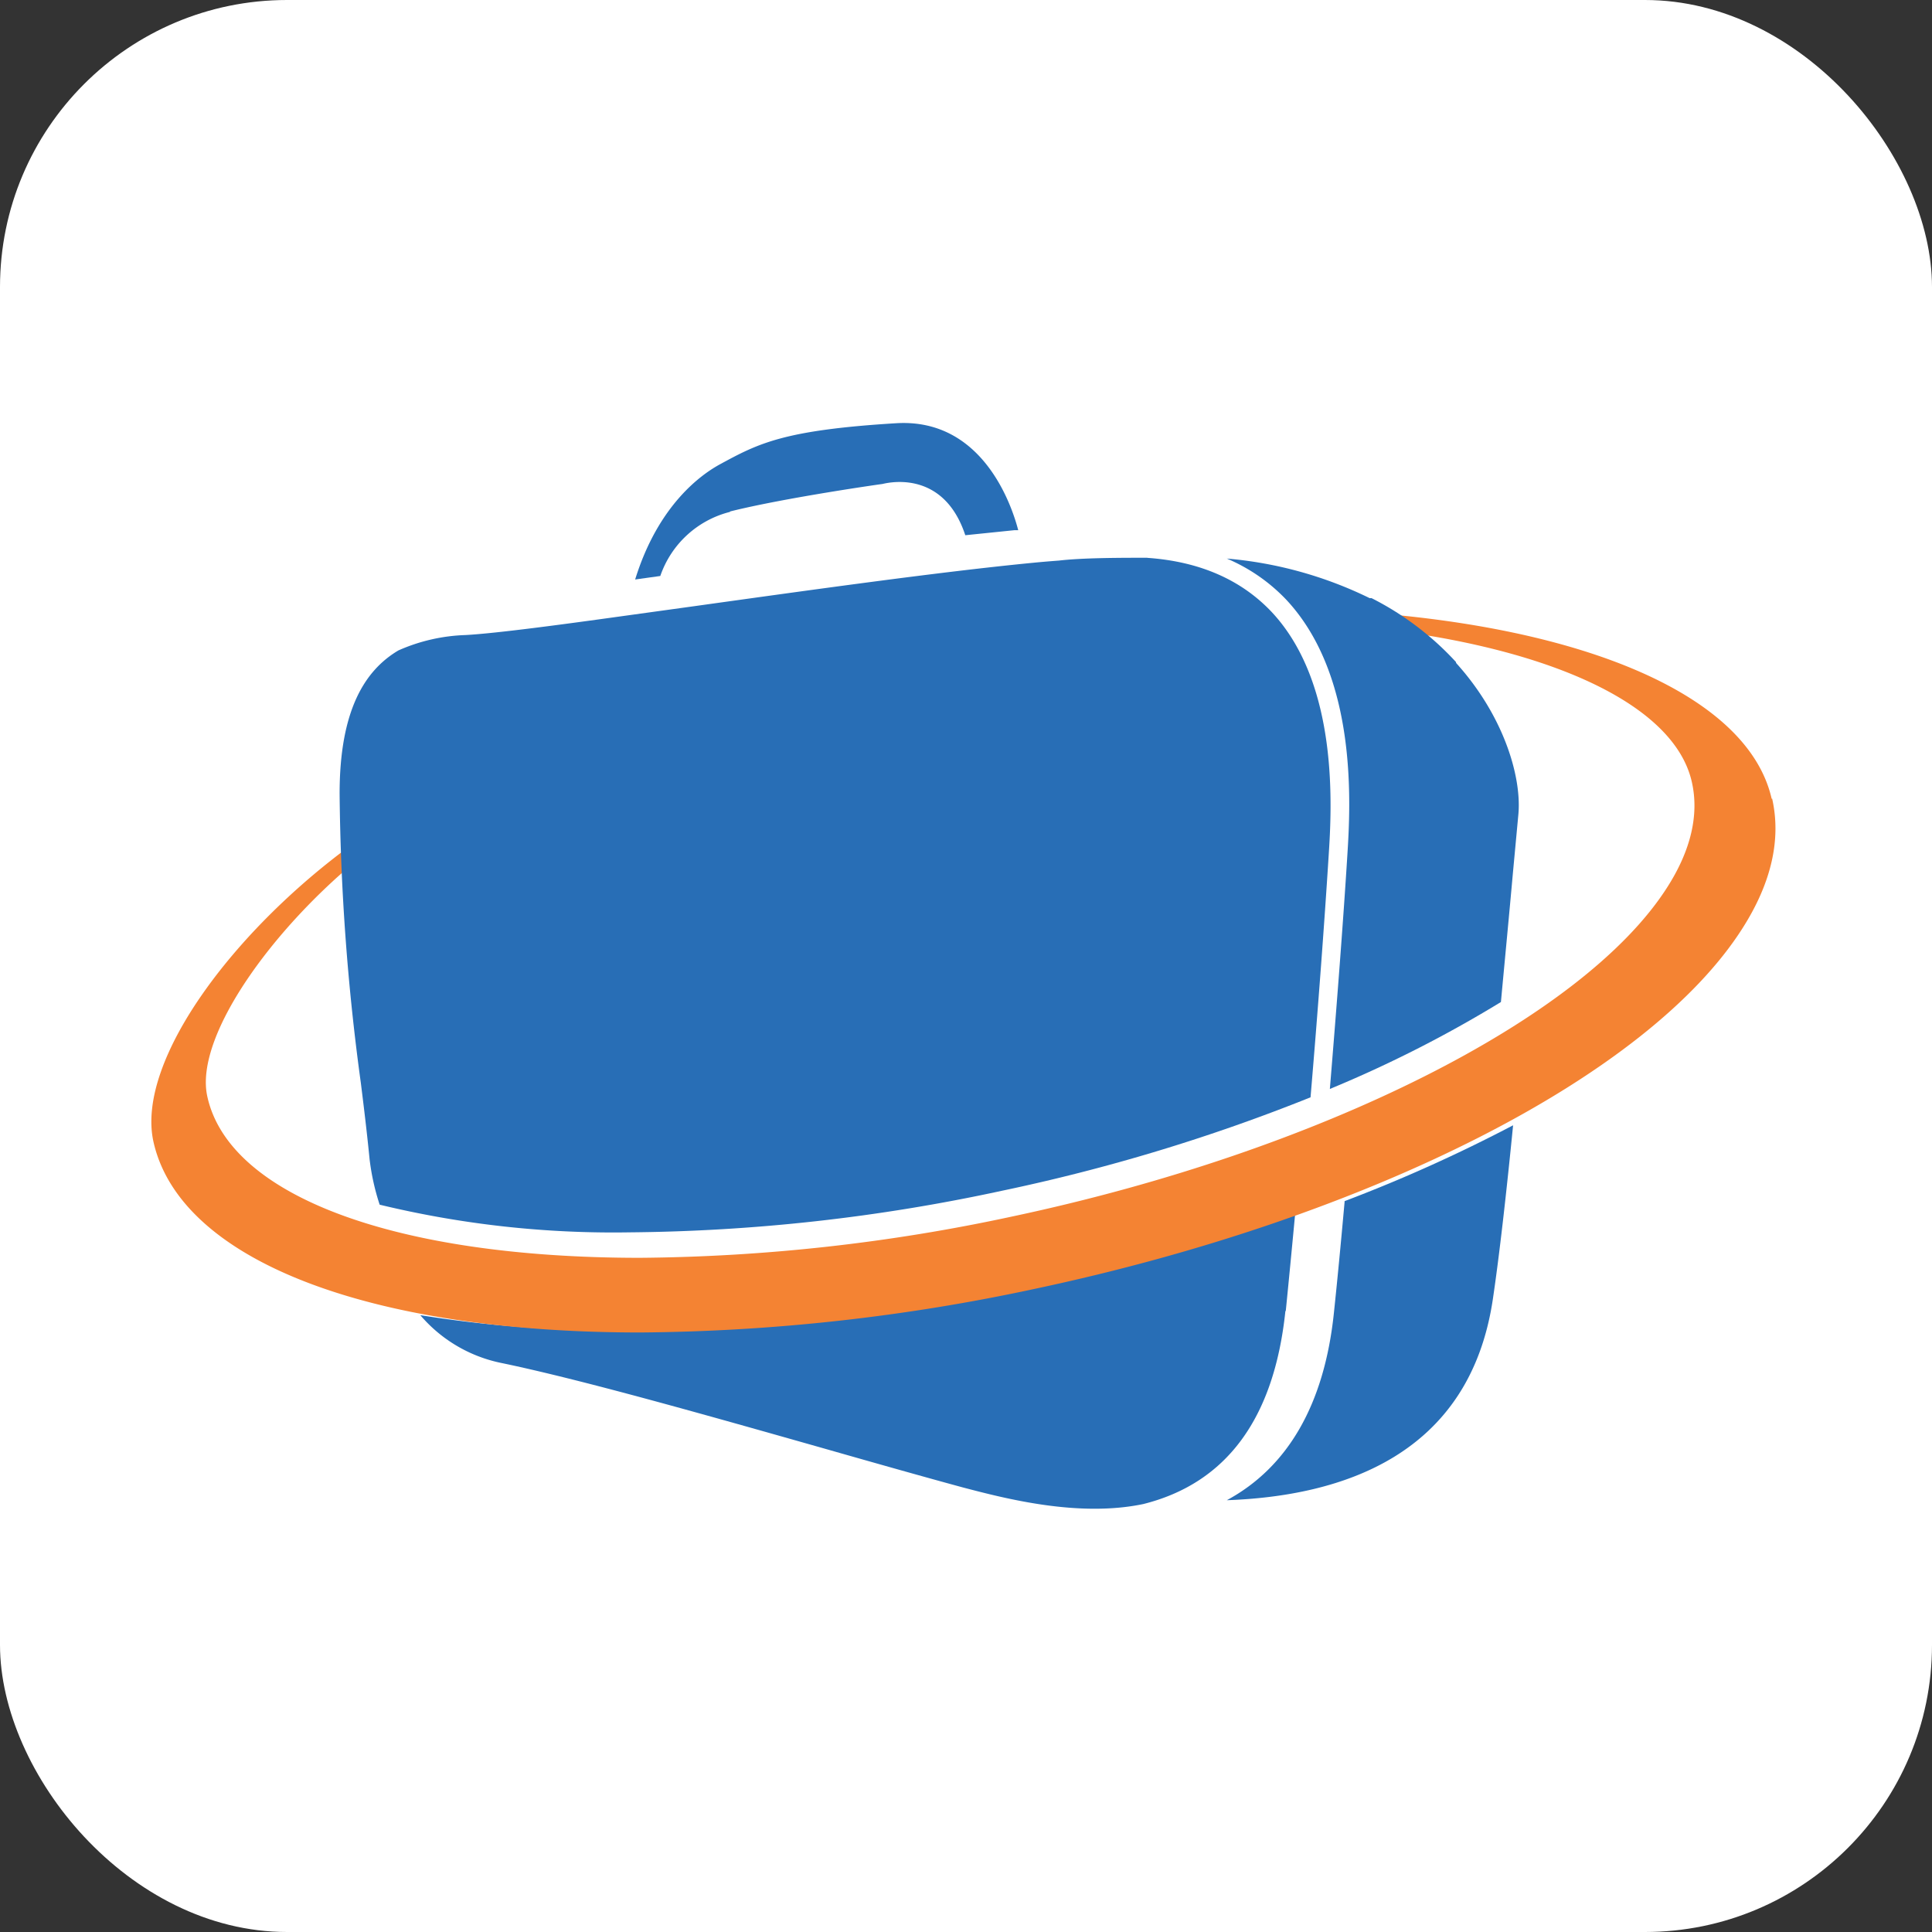
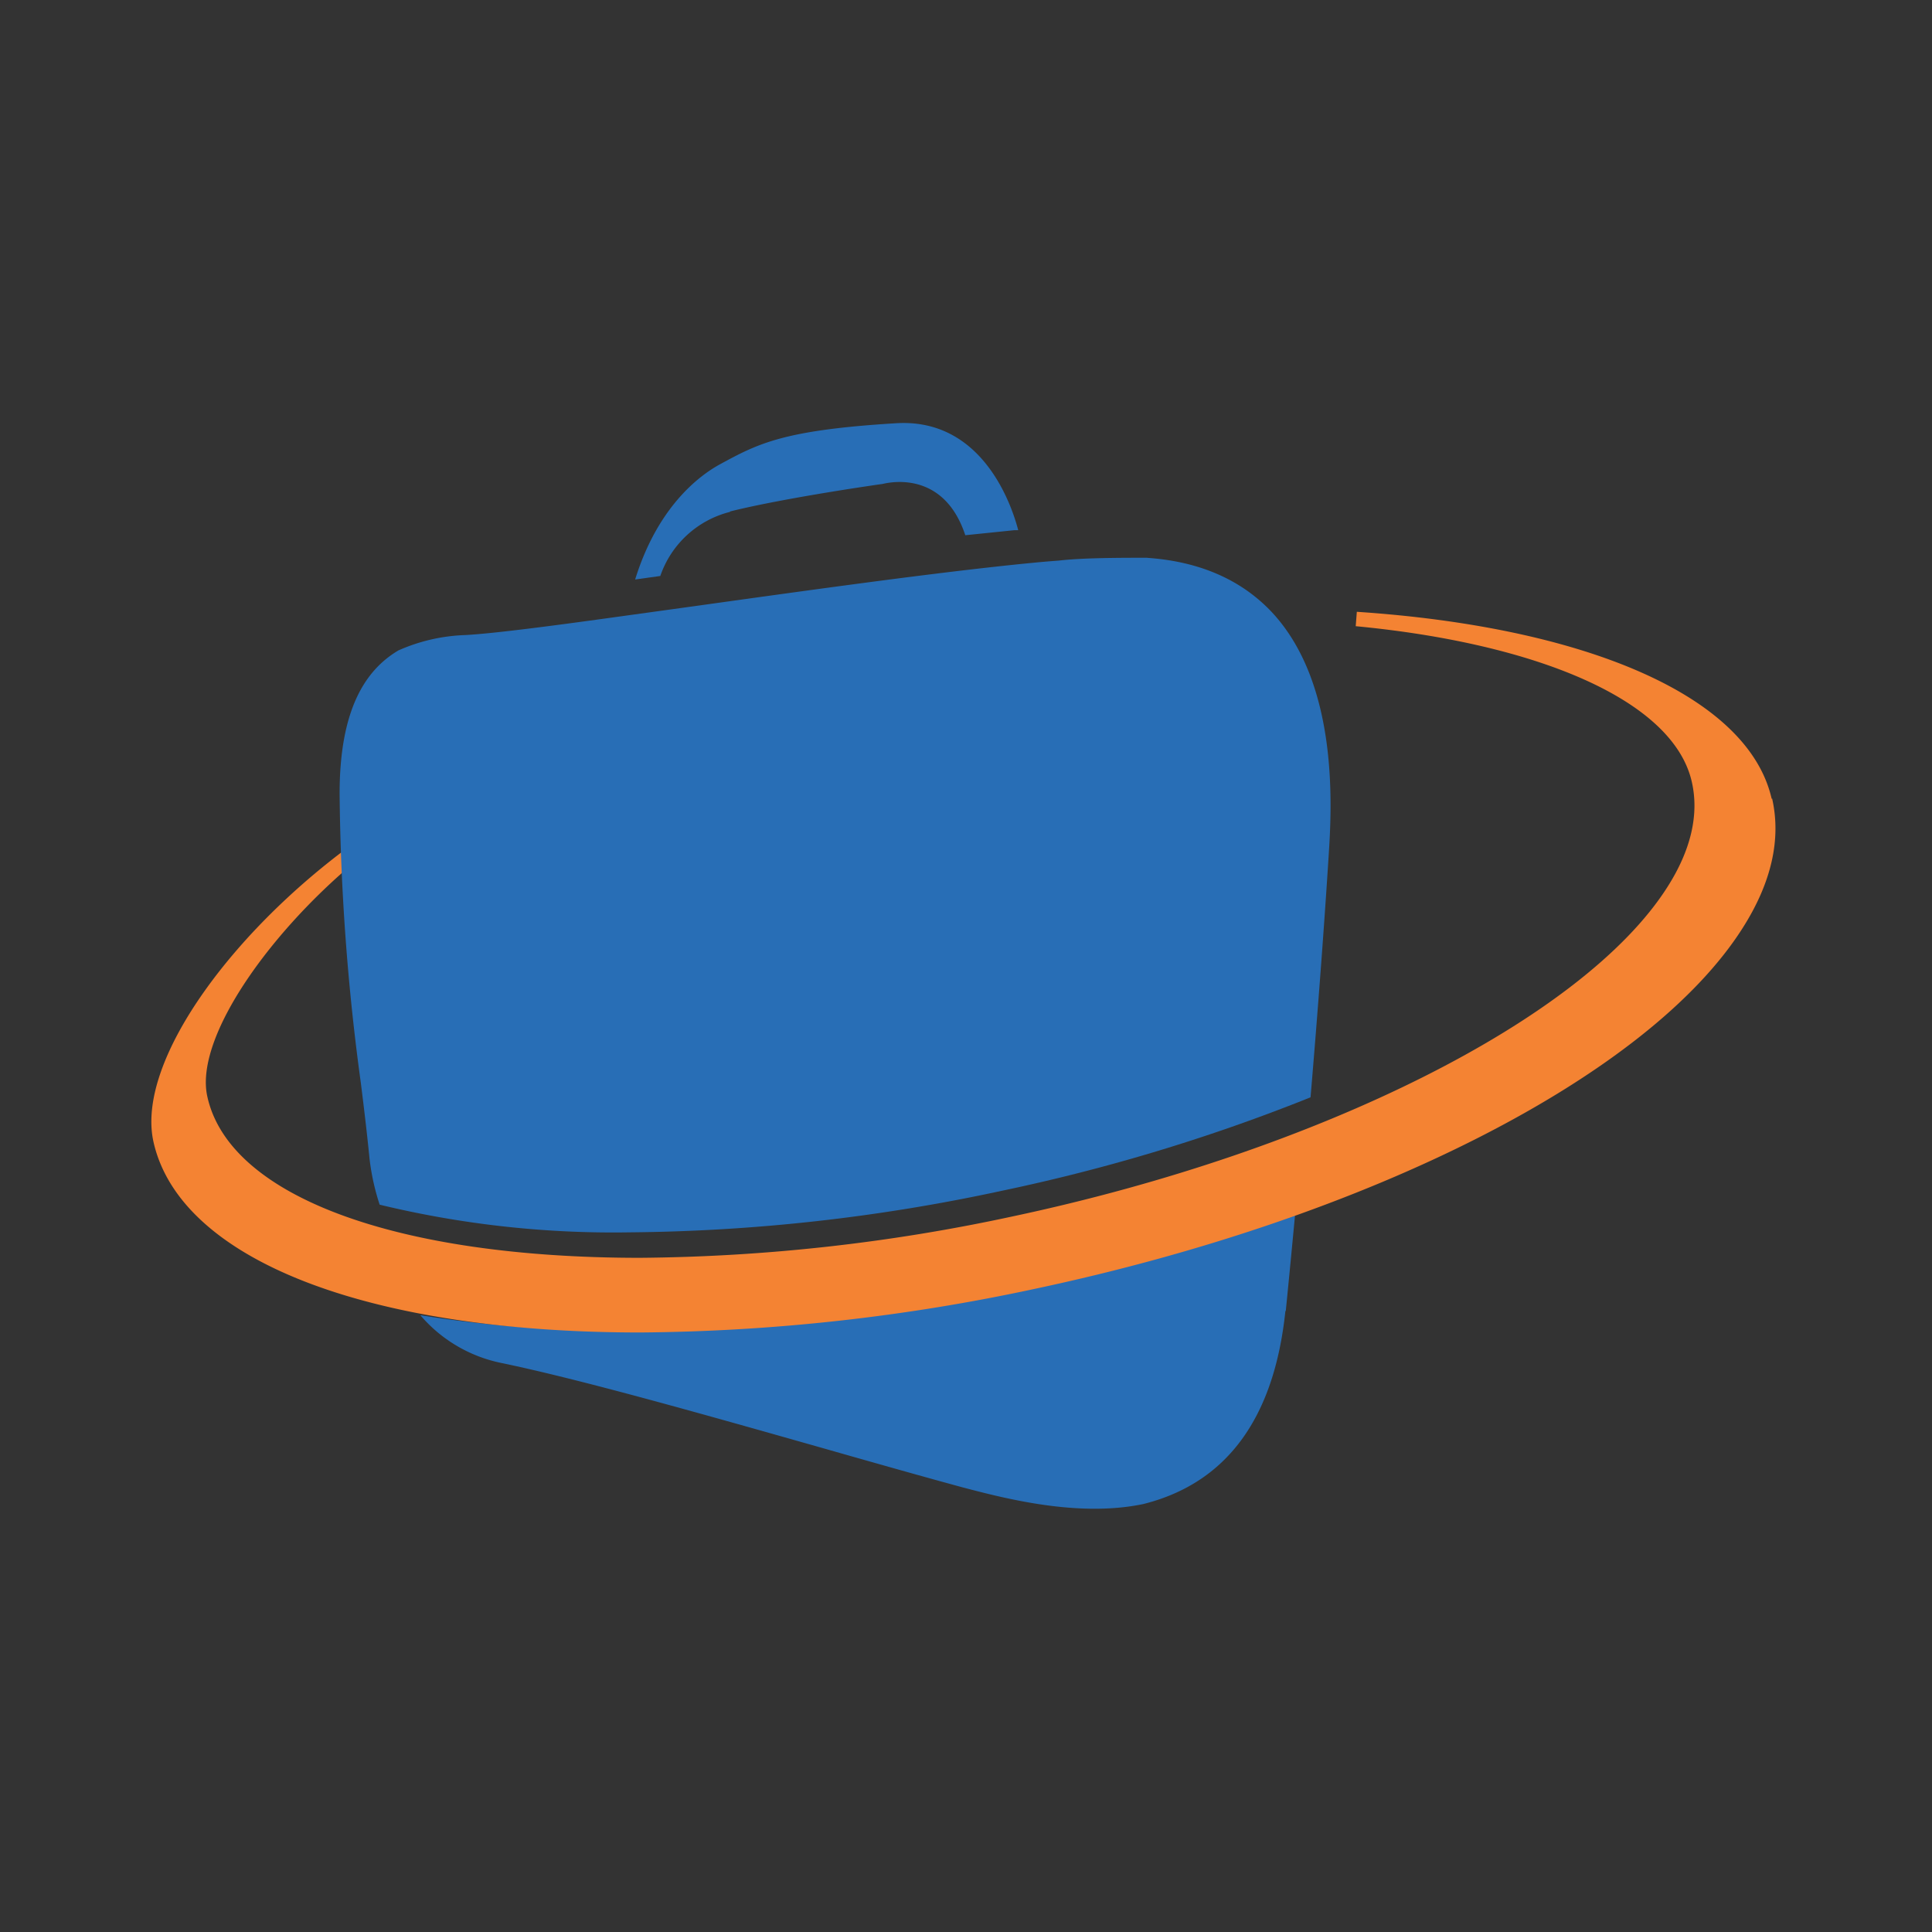
<svg xmlns="http://www.w3.org/2000/svg" viewBox="0 0 192 192">
  <rect x="0" y="0" width="192" height="192" fill="#333333" stroke="none" />
  <defs>
    <style>
      .cls-2{fill:#286eb6;fill-rule:evenodd}
    </style>
  </defs>
  <g id="Layer_2" data-name="Layer 2">
    <g id="Layer_1-2" data-name="Layer 1">
      <g id="Symbols">
        <g id="mundi_app_android" data-name="mundi/app/android">
          <g id="android">
-             <rect id="Background" width="192" height="192" rx="28.53" fill="#fff" />
            <g id="logo">
-               <path id="Fill1" class="cls-2" d="M133.63 119.38c-.37 4.13-.74 8-1.07 11.11-.95 9.1-4.6 15.34-10.64 18.6 11.39-.41 24.16-4.41 26.45-20.06.64-4.31 1.34-10.51 2-17.2a151.58 151.58 0 01-16.78 7.55" />
              <path id="Fill3" class="cls-2" d="M127.78 130.27c.3-3 .64-6.52 1-10.38a200.87 200.87 0 01-27.78 8 193.1 193.1 0 01-39.23 4.34 121.73 121.73 0 01-20-1.53 14.35 14.35 0 008 4.74c7.9 1.63 20.67 5.26 31.92 8.45 5.29 1.51 10.31 2.93 14 3.93 4.19 1.1 11.48 3 17.93 1.65 8.26-2.07 13-8.49 14.12-19.17" />
              <path id="Fill5" d="M176.07 79.4c-2.33-10.32-18.69-17.1-41.23-18.6l-.11 1.43c18.05 1.72 31.56 7.35 33.4 15.47.74 3.24-.08 6.79-2.45 10.49-8.34 13.07-34.48 26.2-65.07 32.7a181.88 181.88 0 01-37 4.11c-24.31 0-40.81-6.13-43-16-1.42-6.21 7.23-17.8 16.73-25l-.84-1.16c-12.84 8.87-23.1 22.49-21.24 30.67 2.65 11.67 21.19 18.91 48.38 18.91a192.93 192.93 0 0039.22-4.34c33.35-7.09 61-21.16 70.32-35.85 2.86-4.49 3.85-8.83 2.93-12.88" fill="#f48333" fill-rule="evenodd" />
-               <path id="Fill8" class="cls-2" d="M144.7 65.8a29.35 29.35 0 00-8.4-6.36 1 1 0 01-.19 0 39.92 39.92 0 00-14.19-3.93 17.6 17.6 0 015.91 4.09c7.16 7.66 6.37 20.53 6.07 25.36-.4 6.46-1.06 15-1.74 23.26a121.77 121.77 0 0017-8.64c.41-4.41.83-8.78 1.18-12.7l.55-5.9c.36-3.72-1.42-9.83-6.19-15.1" />
              <path id="Fill10" class="cls-2" d="M114 55.43c-2.66 0-6.36 0-8.77.28-.81.06-1.67.13-2.58.22-9.37.91-22.22 2.72-33.57 4.3l-6.87.95c-6.46.9-12.88 1.76-15.94 1.93a17.82 17.82 0 00-6.68 1.53c-3.37 2-5.84 6-5.84 14.24a226.38 226.38 0 002.11 28.74c.34 2.7.64 5.24.87 7.59a23.27 23.27 0 001 4.51 98.81 98.81 0 0024.78 2.75 181.84 181.84 0 0037-4.12 183.19 183.19 0 0030.73-9.3c.72-8.47 1.38-17.34 1.8-24 .3-4.66 1.07-17.05-5.67-24.24-3-3.17-7.1-5-12.32-5.37" />
              <path id="Fill12" class="cls-2" d="M72.55 50.83c5.39-1.35 15-2.72 15.13-2.73s6-1.73 8.25 5.09l4.88-.5h.38c-.58-2.24-3.43-11.16-12.13-10.63-11.17.68-13.68 2-17.49 4.07-1.84 1-6.14 4-8.45 11.46l2.5-.35a9.87 9.87 0 016.93-6.37" />
            </g>
          </g>
        </g>
      </g>
    </g>
  </g>
</svg>